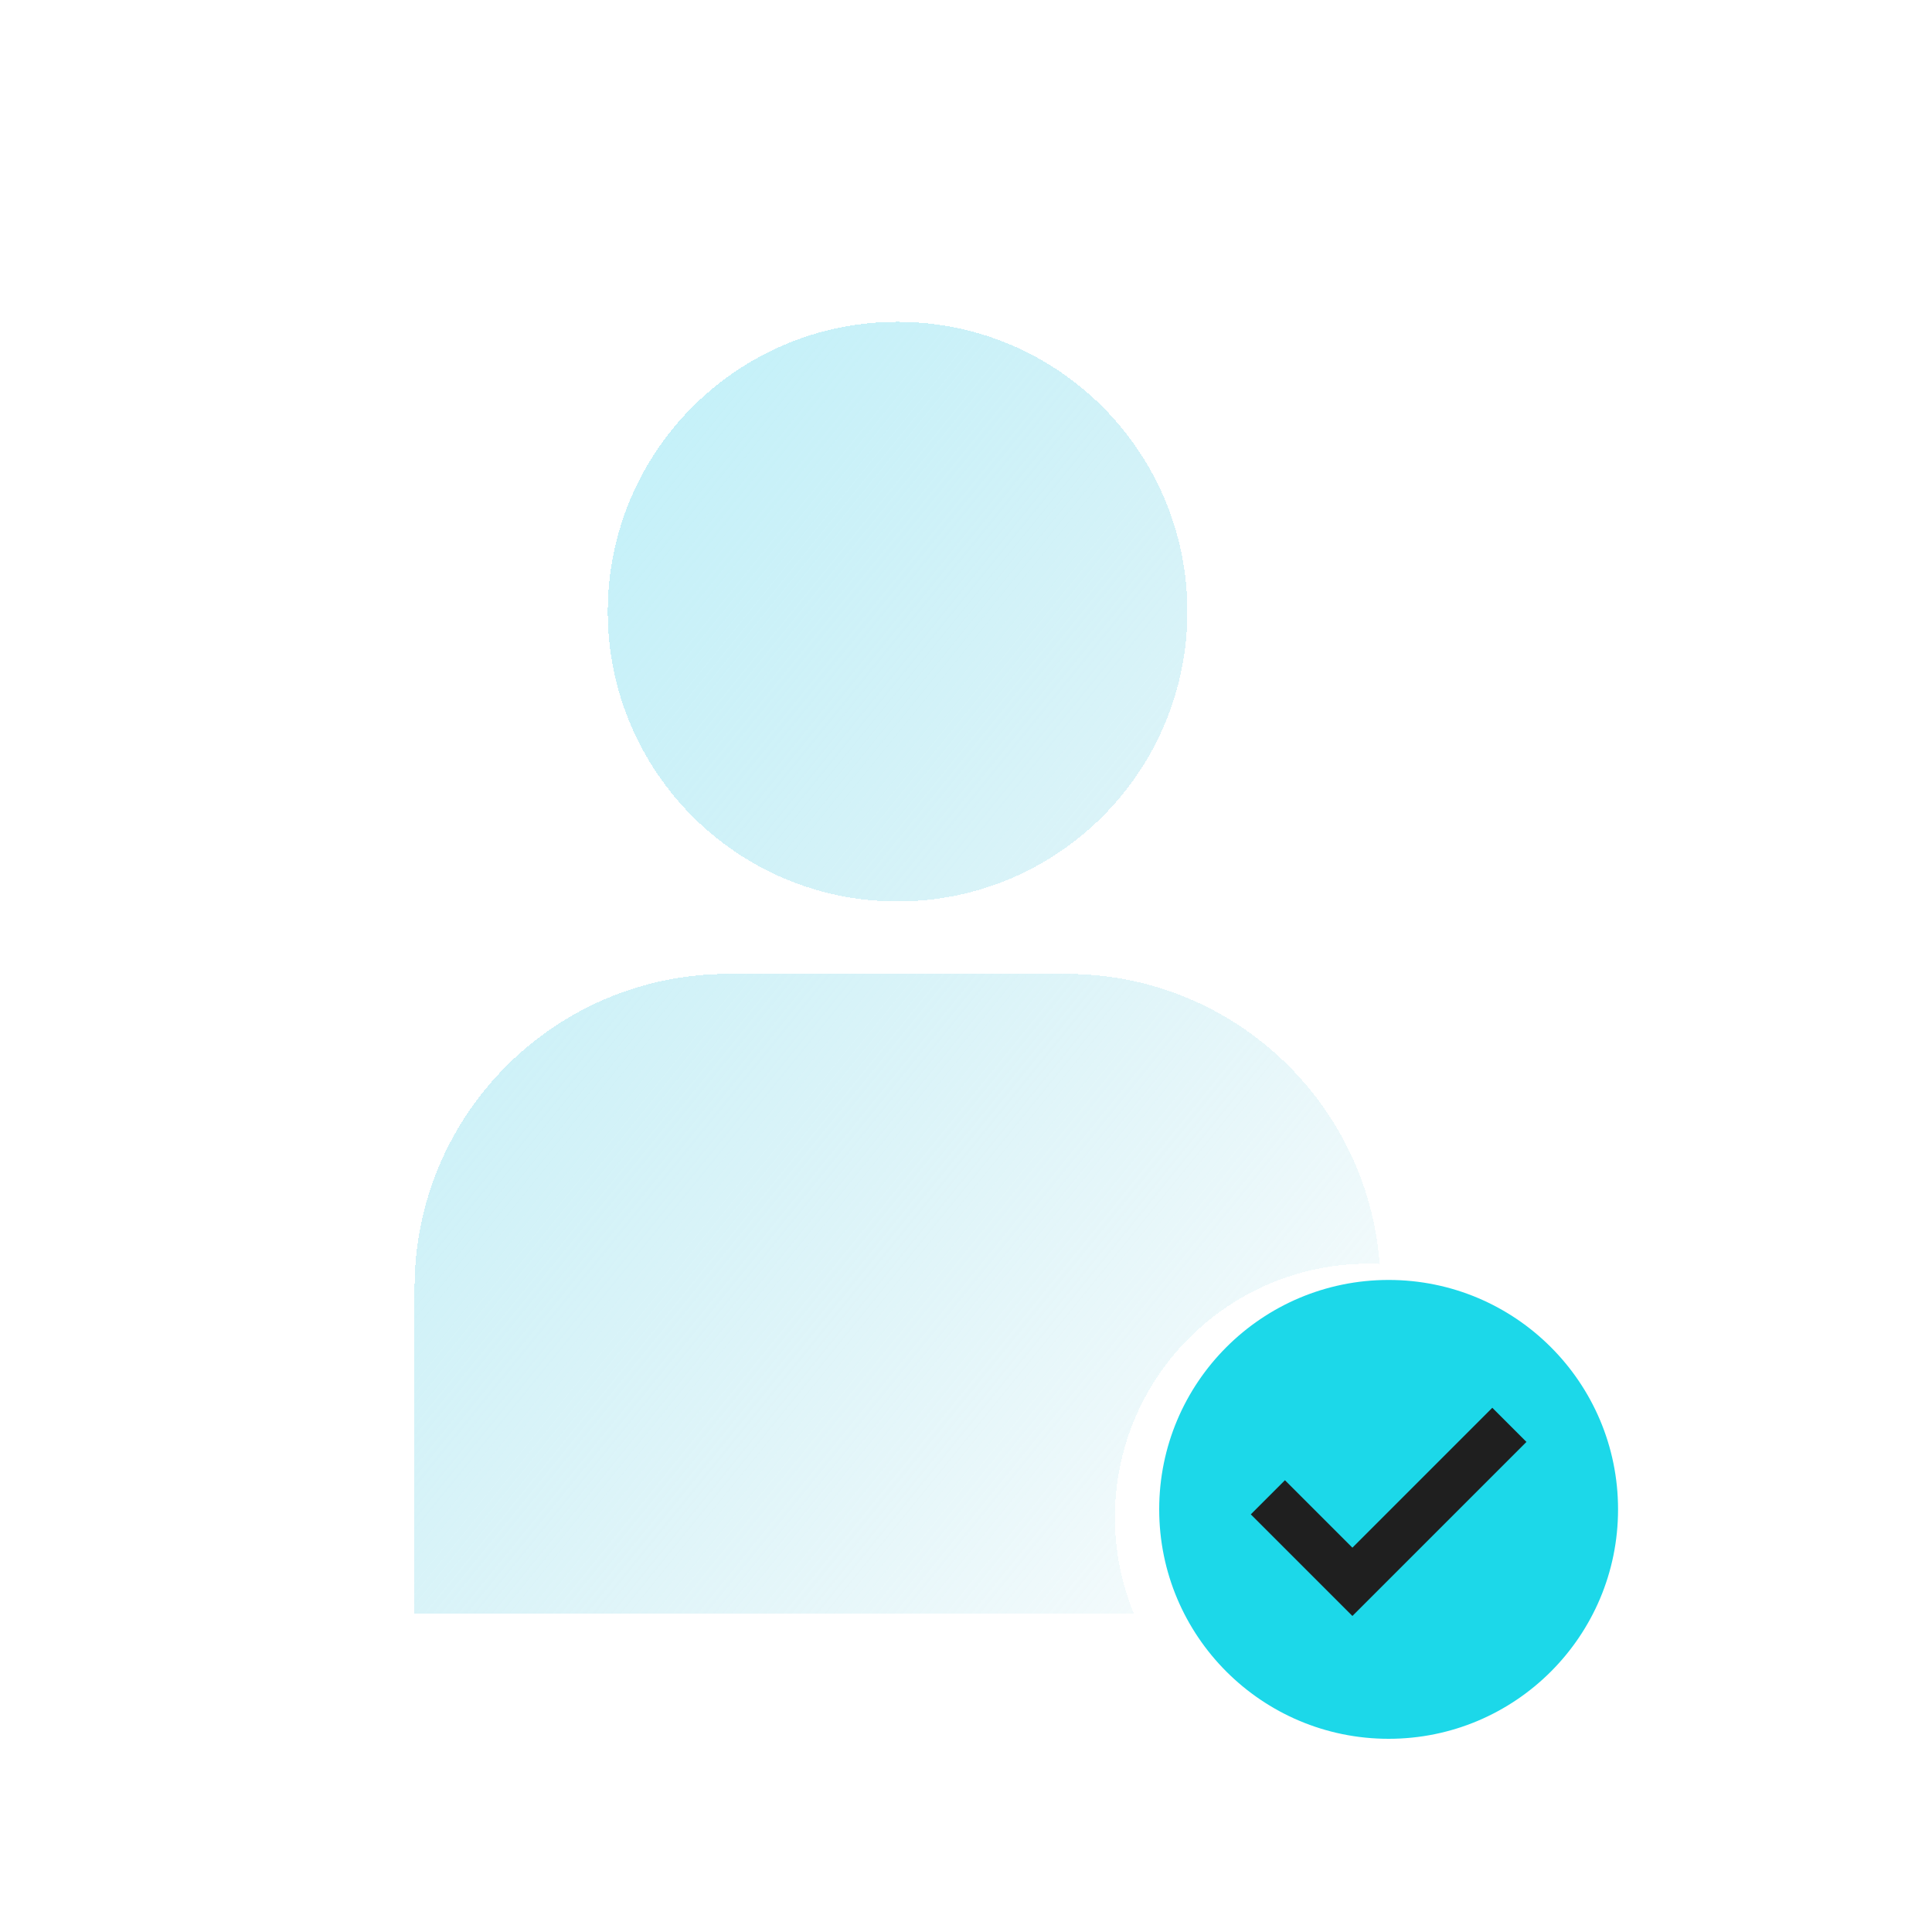
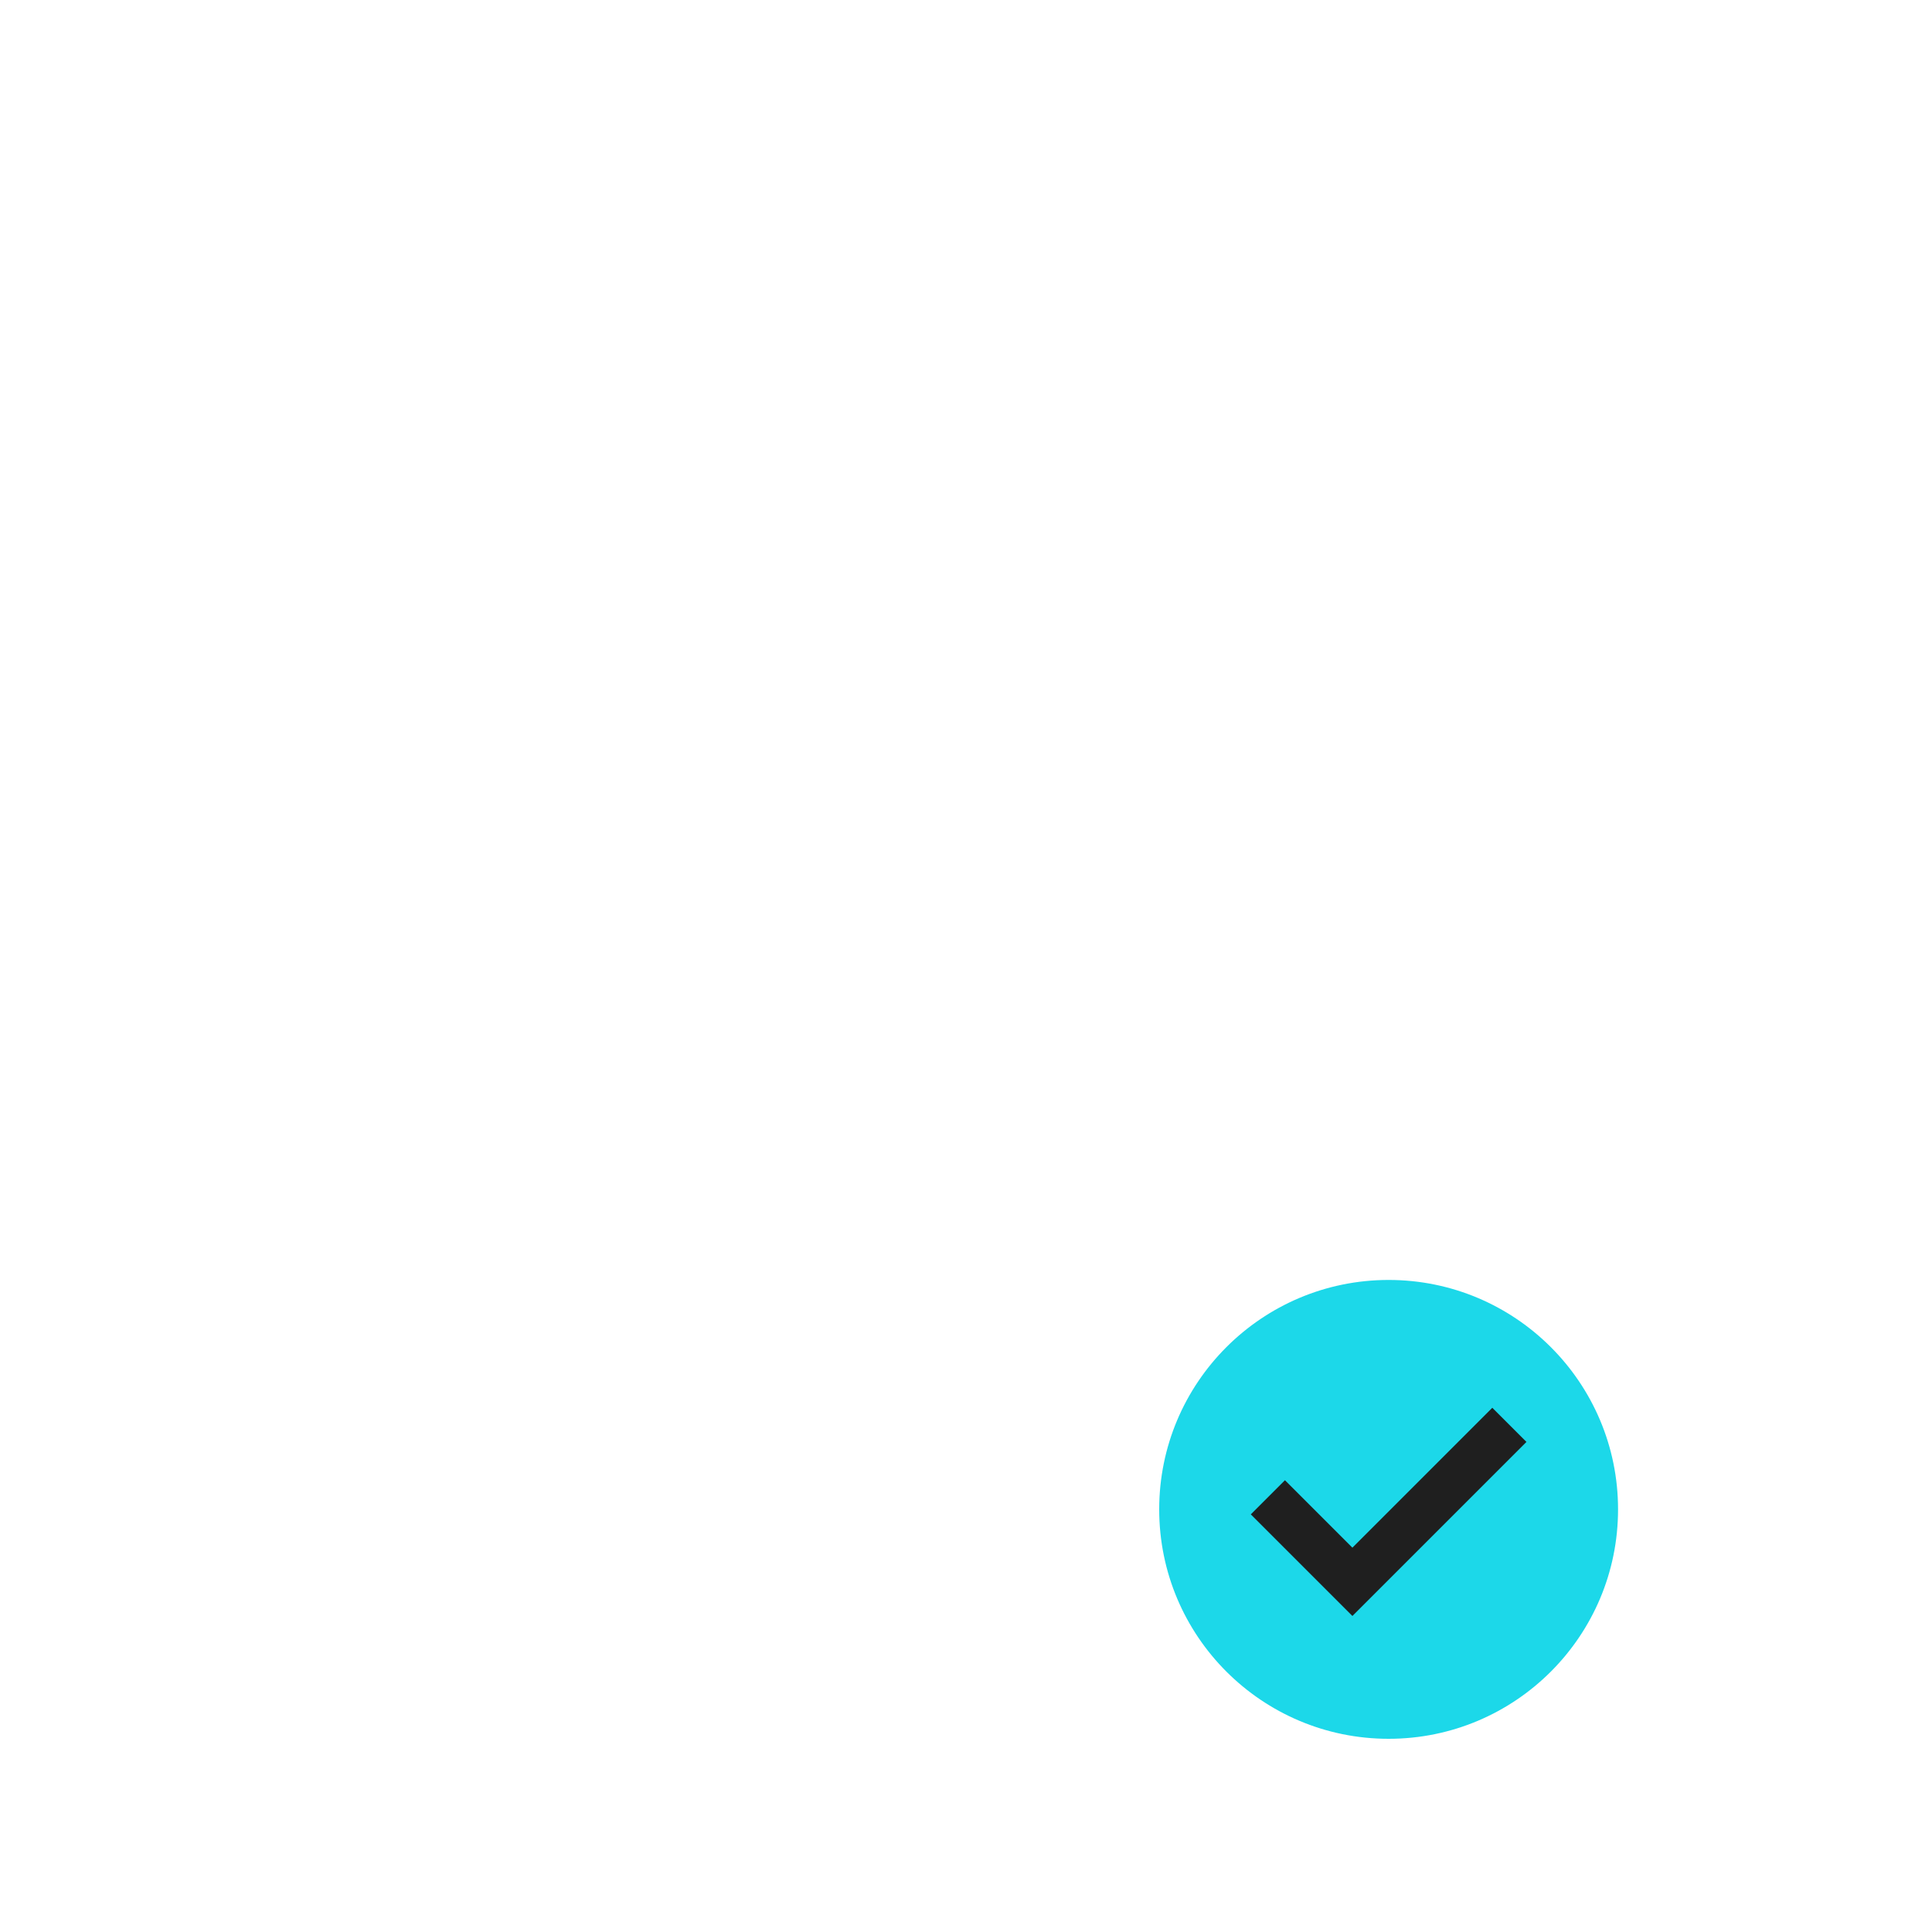
<svg xmlns="http://www.w3.org/2000/svg" width="80" height="80" viewBox="0 0 80 80" fill="none">
  <g filter="url(#filter0_bdii_24_36521)">
-     <path fill-rule="evenodd" clip-rule="evenodd" d="M37 36C43.627 36 49 30.627 49 24C49 17.373 43.627 12 37 12C30.373 12 25 17.373 25 24C25 30.627 30.373 36 37 36ZM17 52C17 44.82 22.82 39 30 39H44C50.847 39 56.457 44.293 56.963 51.01C56.809 51.003 56.655 51 56.5 51C50.701 51 46 55.701 46 61.5C46 62.916 46.28 64.267 46.789 65.5H17V52Z" fill="url(#paint0_linear_24_36521)" shape-rendering="crispEdges" />
-   </g>
+     </g>
  <circle cx="57.5" cy="62.5" r="9.5" fill="#1CD8E9" />
  <path fill-rule="evenodd" clip-rule="evenodd" d="M63.207 59.707L56 66.914L51.793 62.707L53.207 61.293L56 64.086L61.793 58.293L63.207 59.707Z" fill="#1F1F1F" />
  <defs>
    <filter id="filter0_bdii_24_36521" x="11.195" y="6.195" width="51.573" height="65.11" filterUnits="userSpaceOnUse" color-interpolation-filters="sRGB">
      <feFlood flood-opacity="0" result="BackgroundImageFix" />
      <feGaussianBlur in="BackgroundImageFix" stdDeviation="2.902" />
      <feComposite in2="SourceAlpha" operator="in" result="effect1_backgroundBlur_24_36521" />
      <feColorMatrix in="SourceAlpha" type="matrix" values="0 0 0 0 0 0 0 0 0 0 0 0 0 0 0 0 0 0 127 0" result="hardAlpha" />
      <feOffset dx="0.827" dy="1.161" />
      <feGaussianBlur stdDeviation="0.58" />
      <feComposite in2="hardAlpha" operator="out" />
      <feColorMatrix type="matrix" values="0 0 0 0 0 0 0 0 0 0 0 0 0 0 0 0 0 0 0.25 0" />
      <feBlend mode="normal" in2="effect1_backgroundBlur_24_36521" result="effect2_dropShadow_24_36521" />
      <feBlend mode="normal" in="SourceGraphic" in2="effect2_dropShadow_24_36521" result="shape" />
      <feColorMatrix in="SourceAlpha" type="matrix" values="0 0 0 0 0 0 0 0 0 0 0 0 0 0 0 0 0 0 127 0" result="hardAlpha" />
      <feOffset dx="0.58" dy="0.58" />
      <feComposite in2="hardAlpha" operator="arithmetic" k2="-1" k3="1" />
      <feColorMatrix type="matrix" values="0 0 0 0 1 0 0 0 0 1 0 0 0 0 1 0 0 0 0.5 0" />
      <feBlend mode="normal" in2="shape" result="effect3_innerShadow_24_36521" />
      <feColorMatrix in="SourceAlpha" type="matrix" values="0 0 0 0 0 0 0 0 0 0 0 0 0 0 0 0 0 0 127 0" result="hardAlpha" />
      <feOffset dx="-1.241" dy="-0.414" />
      <feComposite in2="hardAlpha" operator="arithmetic" k2="-1" k3="1" />
      <feColorMatrix type="matrix" values="0 0 0 0 0.012 0 0 0 0 0.667 0 0 0 0 0.757 0 0 0 1 0" />
      <feBlend mode="normal" in2="effect3_innerShadow_24_36521" result="effect4_innerShadow_24_36521" />
    </filter>
    <linearGradient id="paint0_linear_24_36521" x1="77.5" y1="79" x2="-7.129" y2="10.413" gradientUnits="userSpaceOnUse">
      <stop offset="0.21" stop-color="#A0DBE6" stop-opacity="0" />
      <stop offset="0.854" stop-color="#BCF2FC" />
    </linearGradient>
  </defs>
</svg>